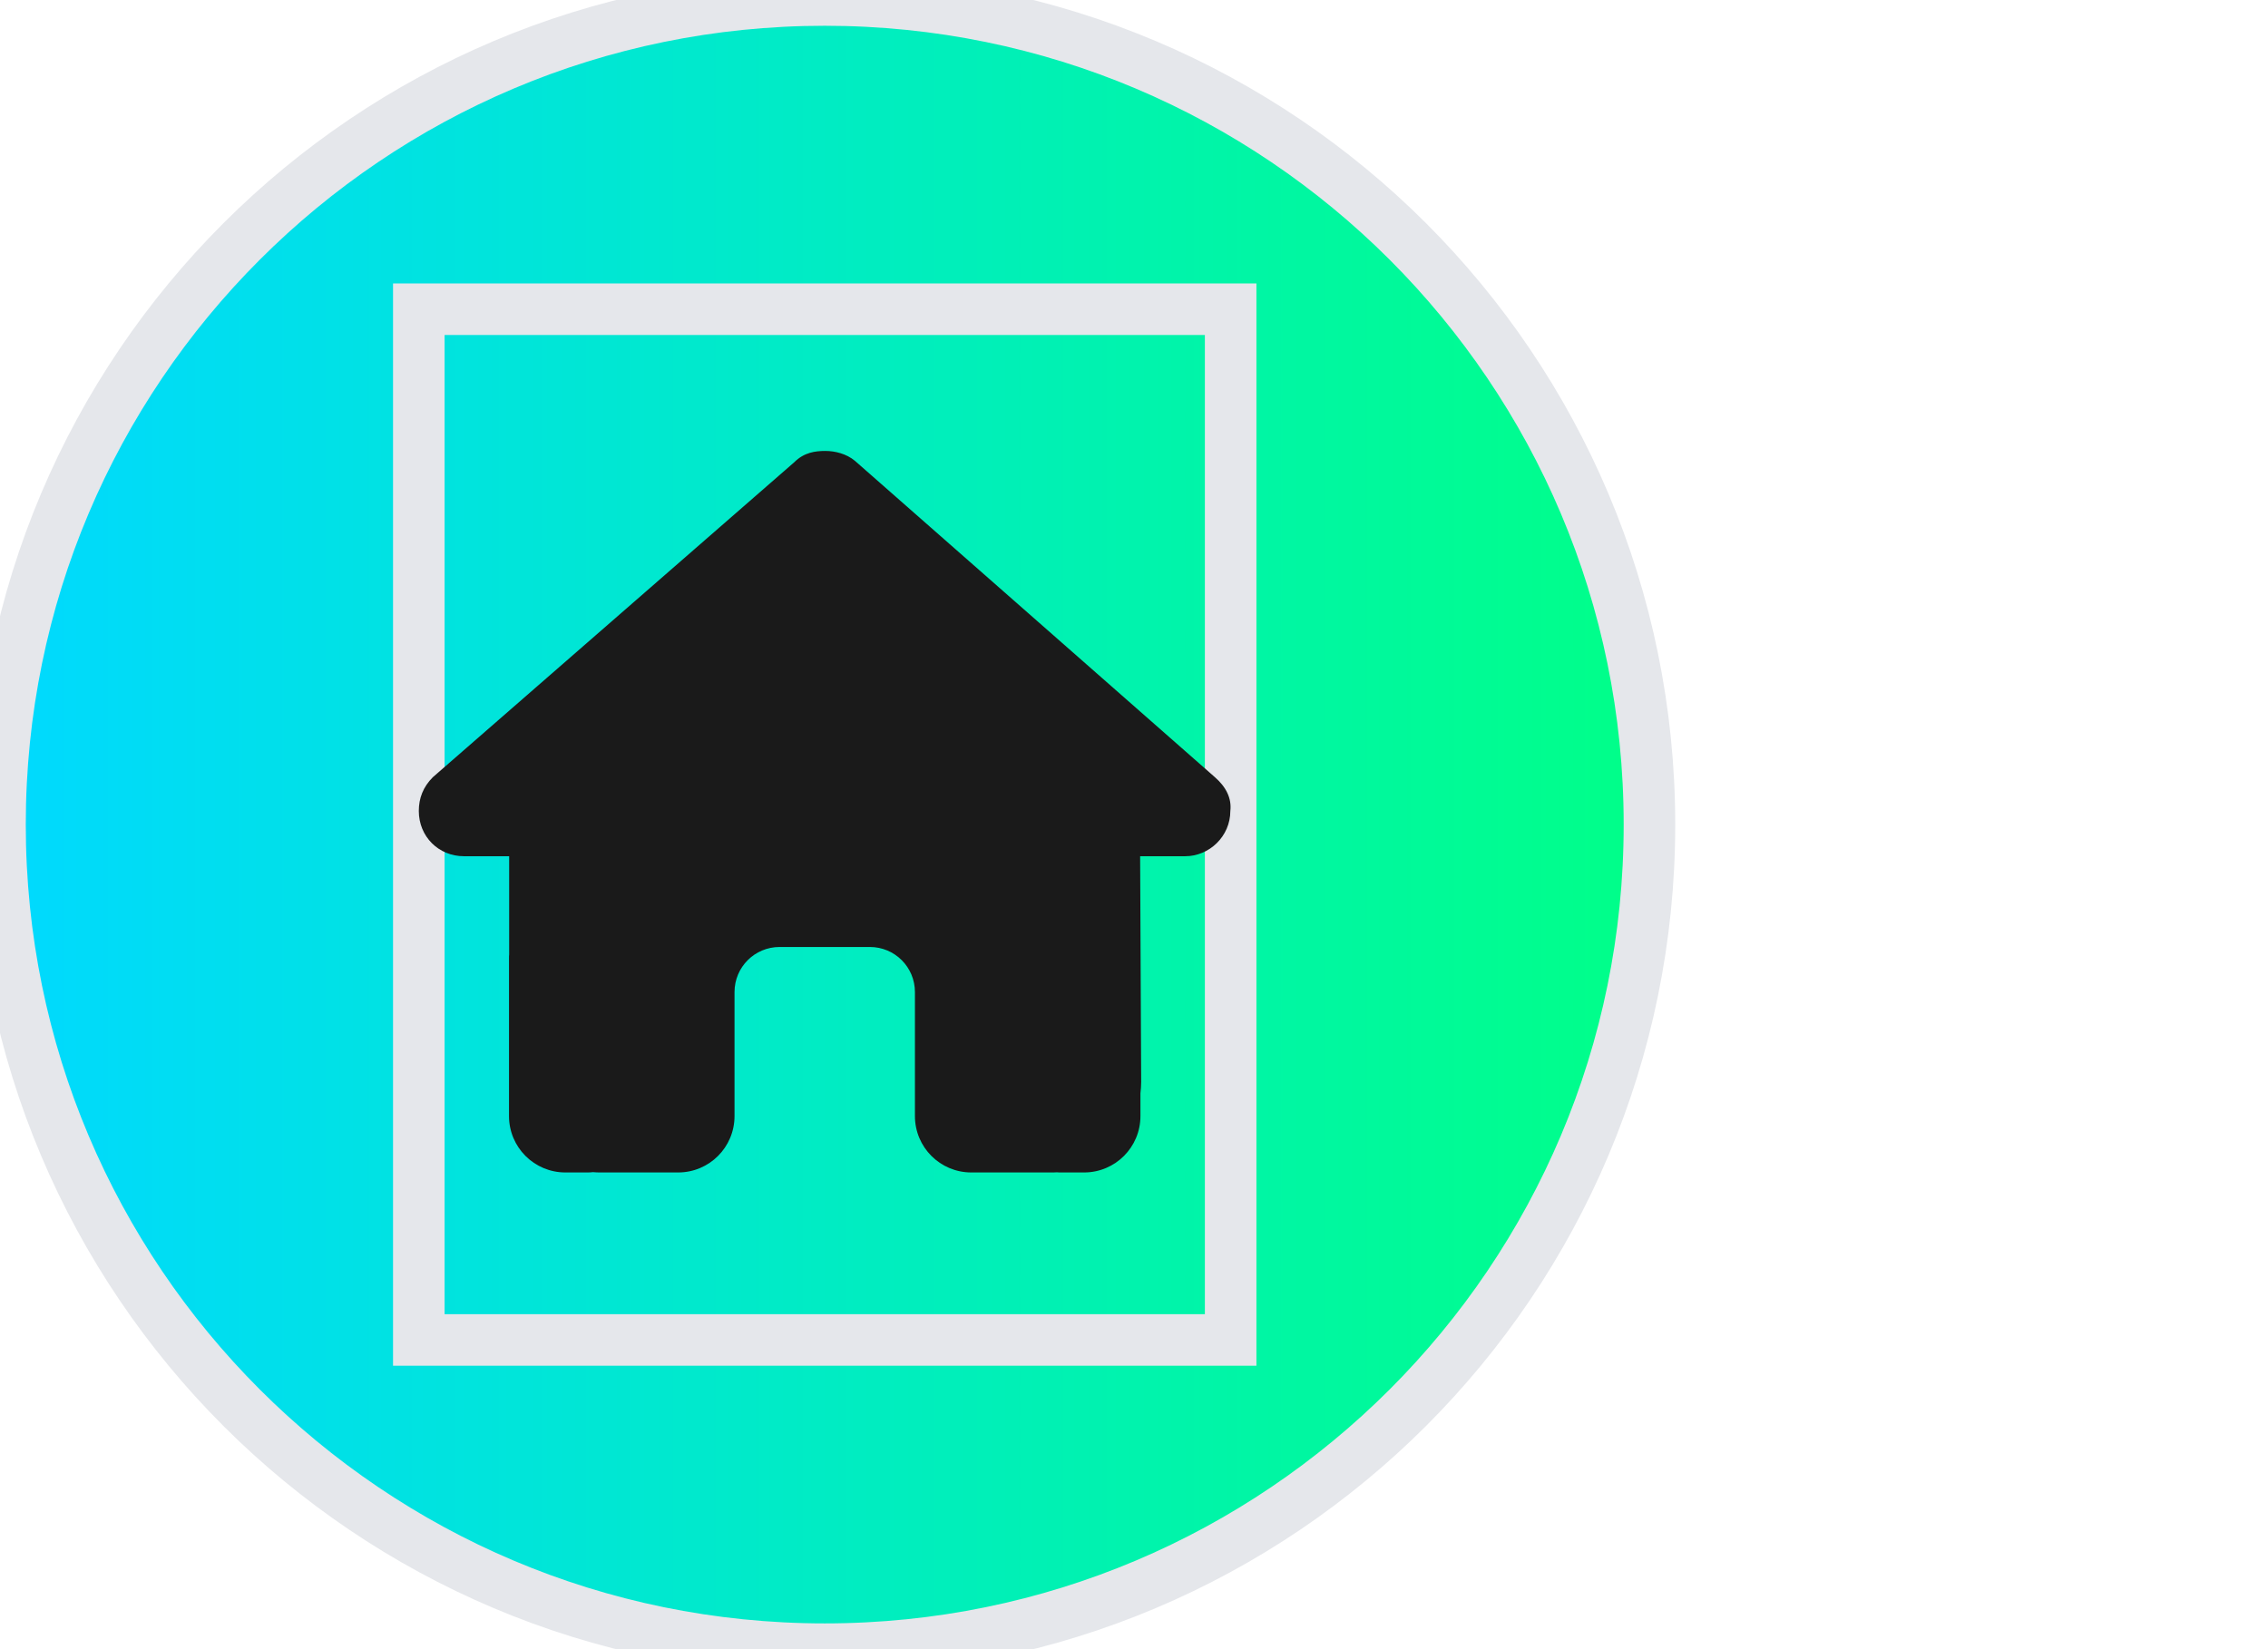
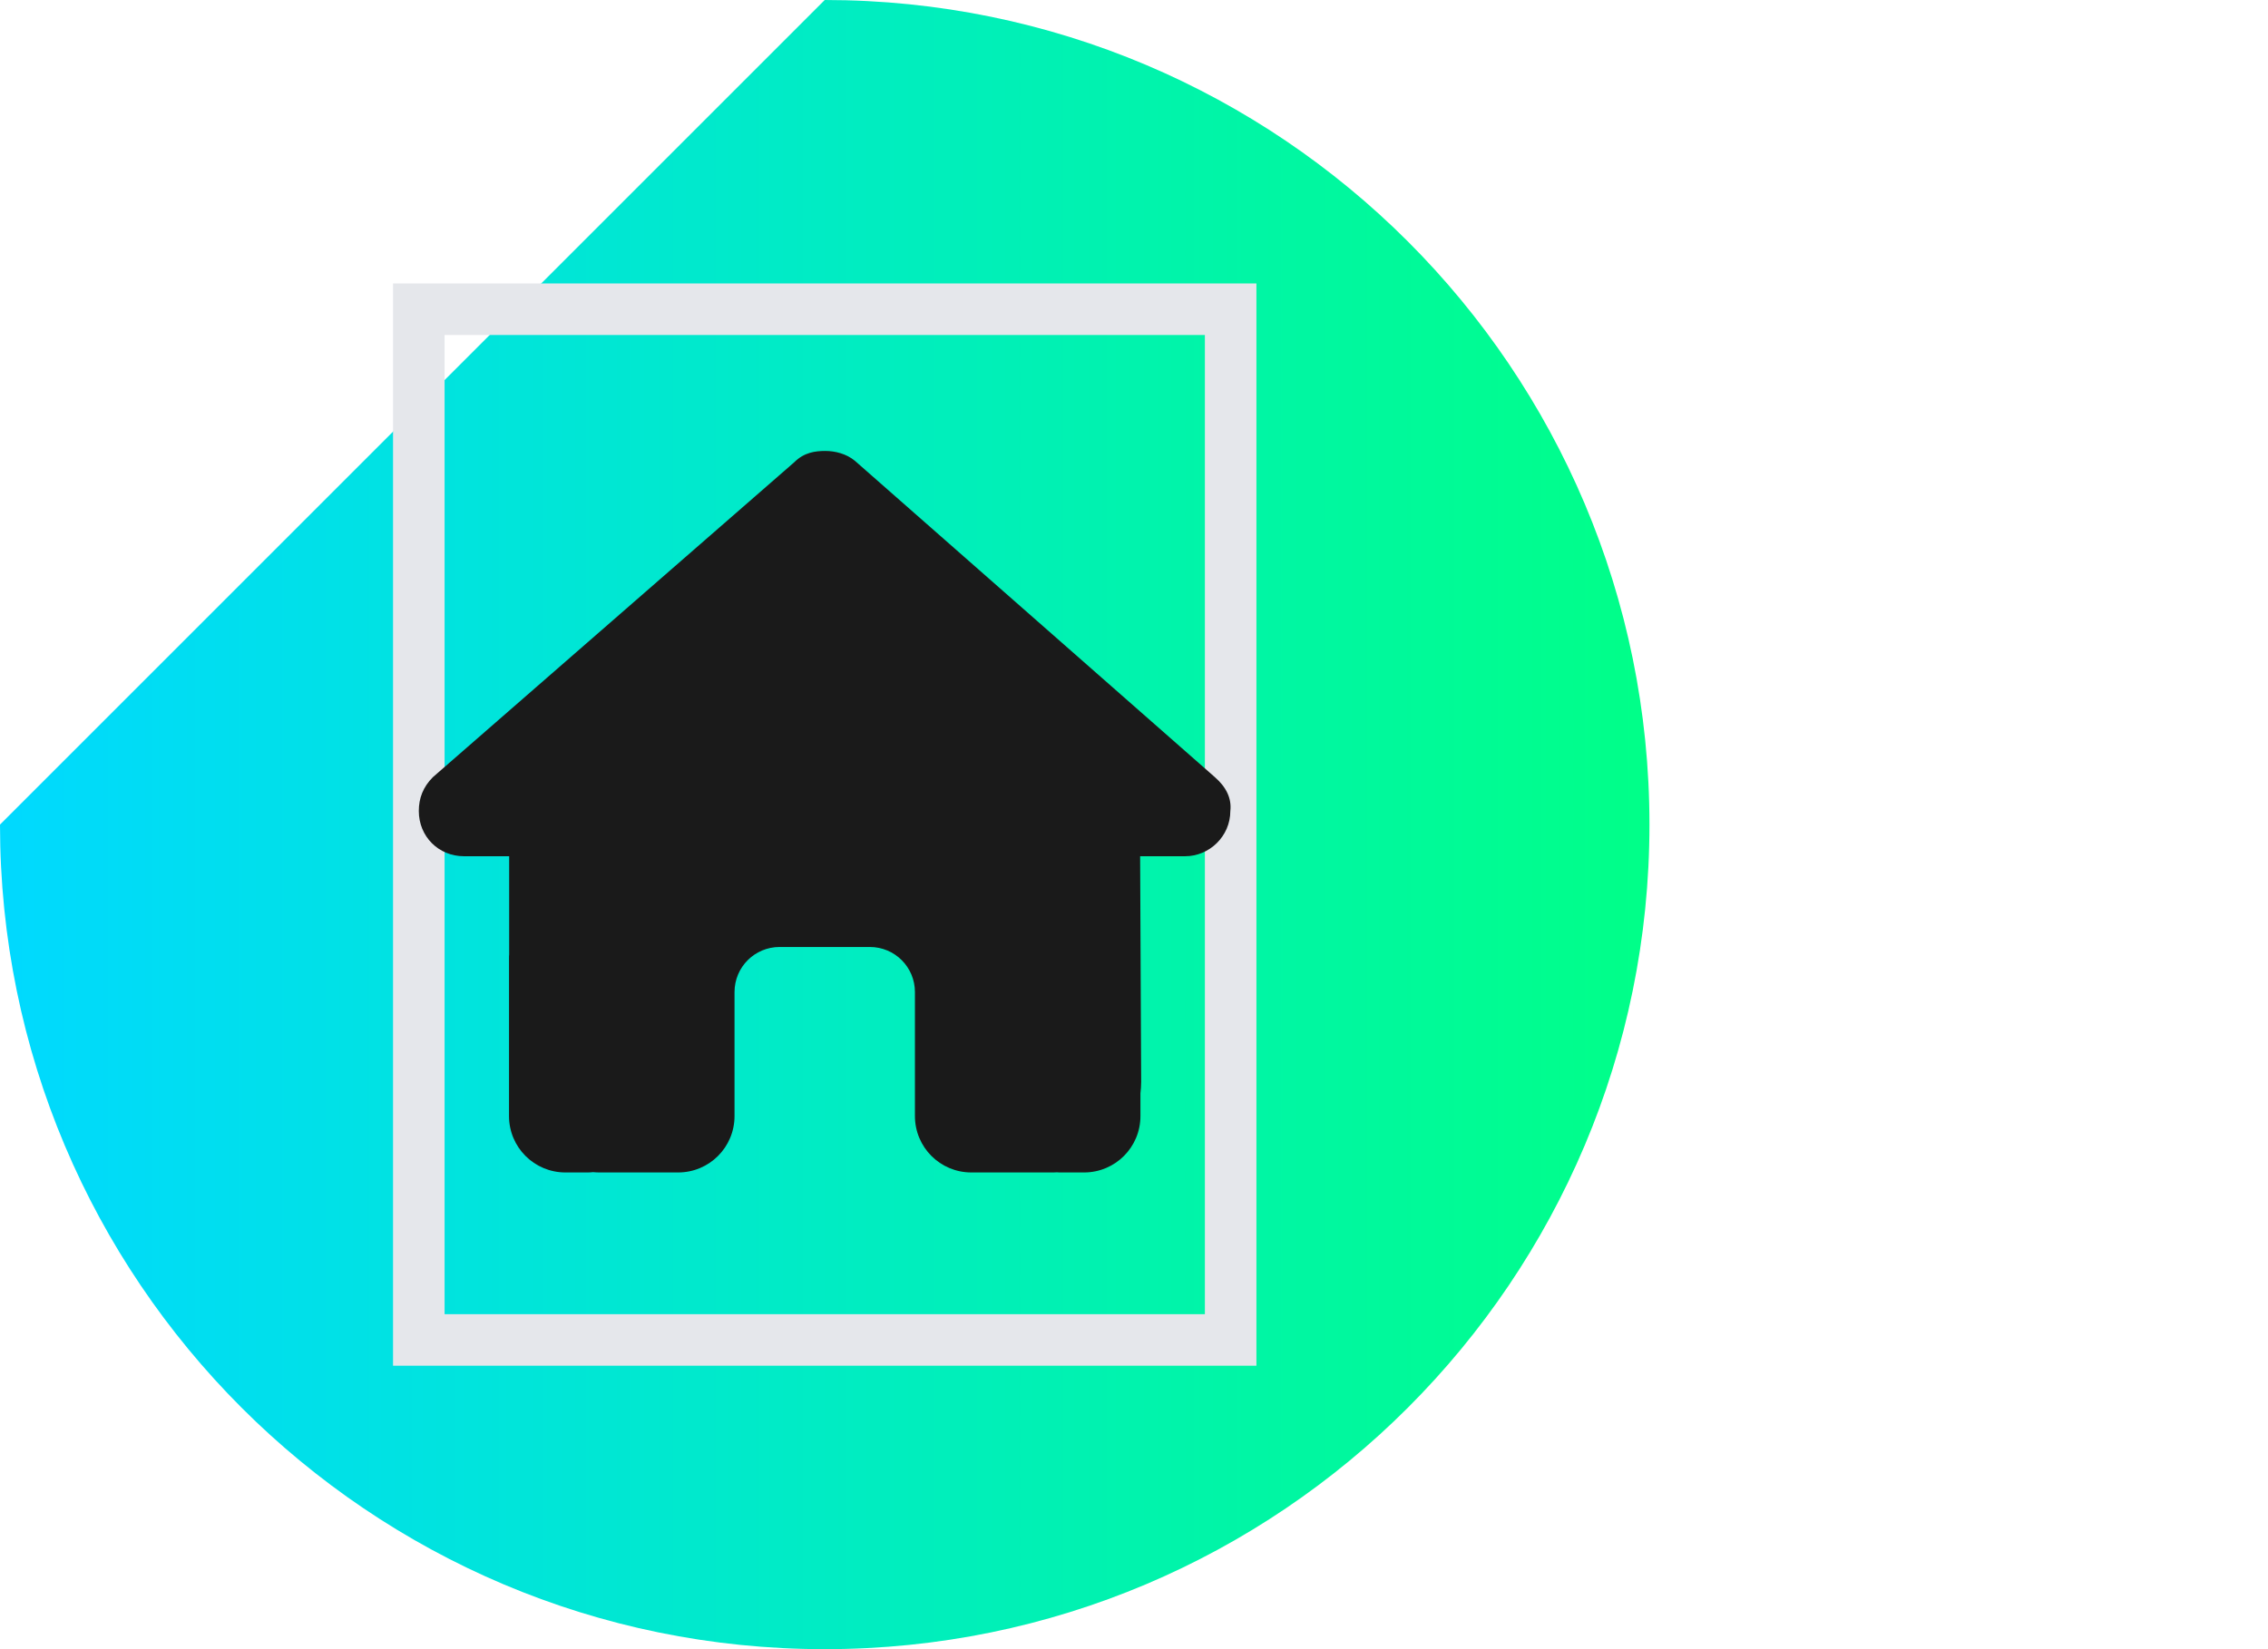
<svg xmlns="http://www.w3.org/2000/svg" fill="none" height="100%" overflow="visible" preserveAspectRatio="none" style="display: block;" viewBox="0 0 44 32" width="100%">
  <g id="Margin: div">
    <g id="div">
-       <path d="M16 0C24.837 0 32 7.163 32 16C32 24.837 24.837 32 16 32C7.163 32 0 24.837 0 16C0 7.163 7.163 0 16 0Z" fill="url(#paint0_linear_0_450)" />
-       <path d="M16 0C24.837 0 32 7.163 32 16C32 24.837 24.837 32 16 32C7.163 32 0 24.837 0 16C0 7.163 7.163 0 16 0Z" stroke="#E5E7EB" />
+       <path d="M16 0C24.837 0 32 7.163 32 16C32 24.837 24.837 32 16 32C7.163 32 0 24.837 0 16Z" fill="url(#paint0_linear_0_450)" />
      <g id="i">
        <path d="M23.875 26H8.125V6H23.875V26Z" stroke="#E5E7EB" />
        <g id="svg">
          <g id="Frame">
            <g clip-path="url(#clip0_0_450)">
              <path d="M23.869 15.736C23.869 16.229 23.459 16.614 22.994 16.614H22.119L22.139 20.994C22.139 21.068 22.133 21.142 22.125 21.216V21.656C22.125 22.261 21.636 22.75 21.031 22.75H20.594C20.564 22.75 20.534 22.75 20.503 22.747C20.465 22.75 20.427 22.75 20.389 22.75H19.5H18.844C18.239 22.75 17.75 22.261 17.75 21.656V21V19.25C17.75 18.766 17.359 18.375 16.875 18.375H15.125C14.641 18.375 14.25 18.766 14.25 19.25V21V21.656C14.25 22.261 13.761 22.75 13.156 22.75H12.5H11.628C11.587 22.75 11.546 22.747 11.505 22.744C11.472 22.747 11.439 22.75 11.406 22.75H10.969C10.364 22.75 9.875 22.261 9.875 21.656V18.594C9.875 18.569 9.875 18.542 9.878 18.517V16.614H9C8.508 16.614 8.125 16.231 8.125 15.736C8.125 15.49 8.207 15.271 8.398 15.08L15.409 8.969C15.601 8.777 15.819 8.75 16.011 8.75C16.202 8.75 16.421 8.805 16.585 8.941L23.569 15.08C23.788 15.271 23.897 15.49 23.869 15.736Z" fill="#1A1A1A" id="Vector" />
            </g>
          </g>
        </g>
      </g>
    </g>
  </g>
  <defs>
    <linearGradient gradientUnits="userSpaceOnUse" id="paint0_linear_0_450" x1="0" x2="32" y1="16" y2="16">
      <stop stop-color="#00D9FF" />
      <stop offset="1" stop-color="#00FF88" />
    </linearGradient>
    <clipPath id="clip0_0_450">
      <path d="M8.125 8.75H23.875V22.75H8.125V8.75Z" fill="white" />
    </clipPath>
  </defs>
</svg>